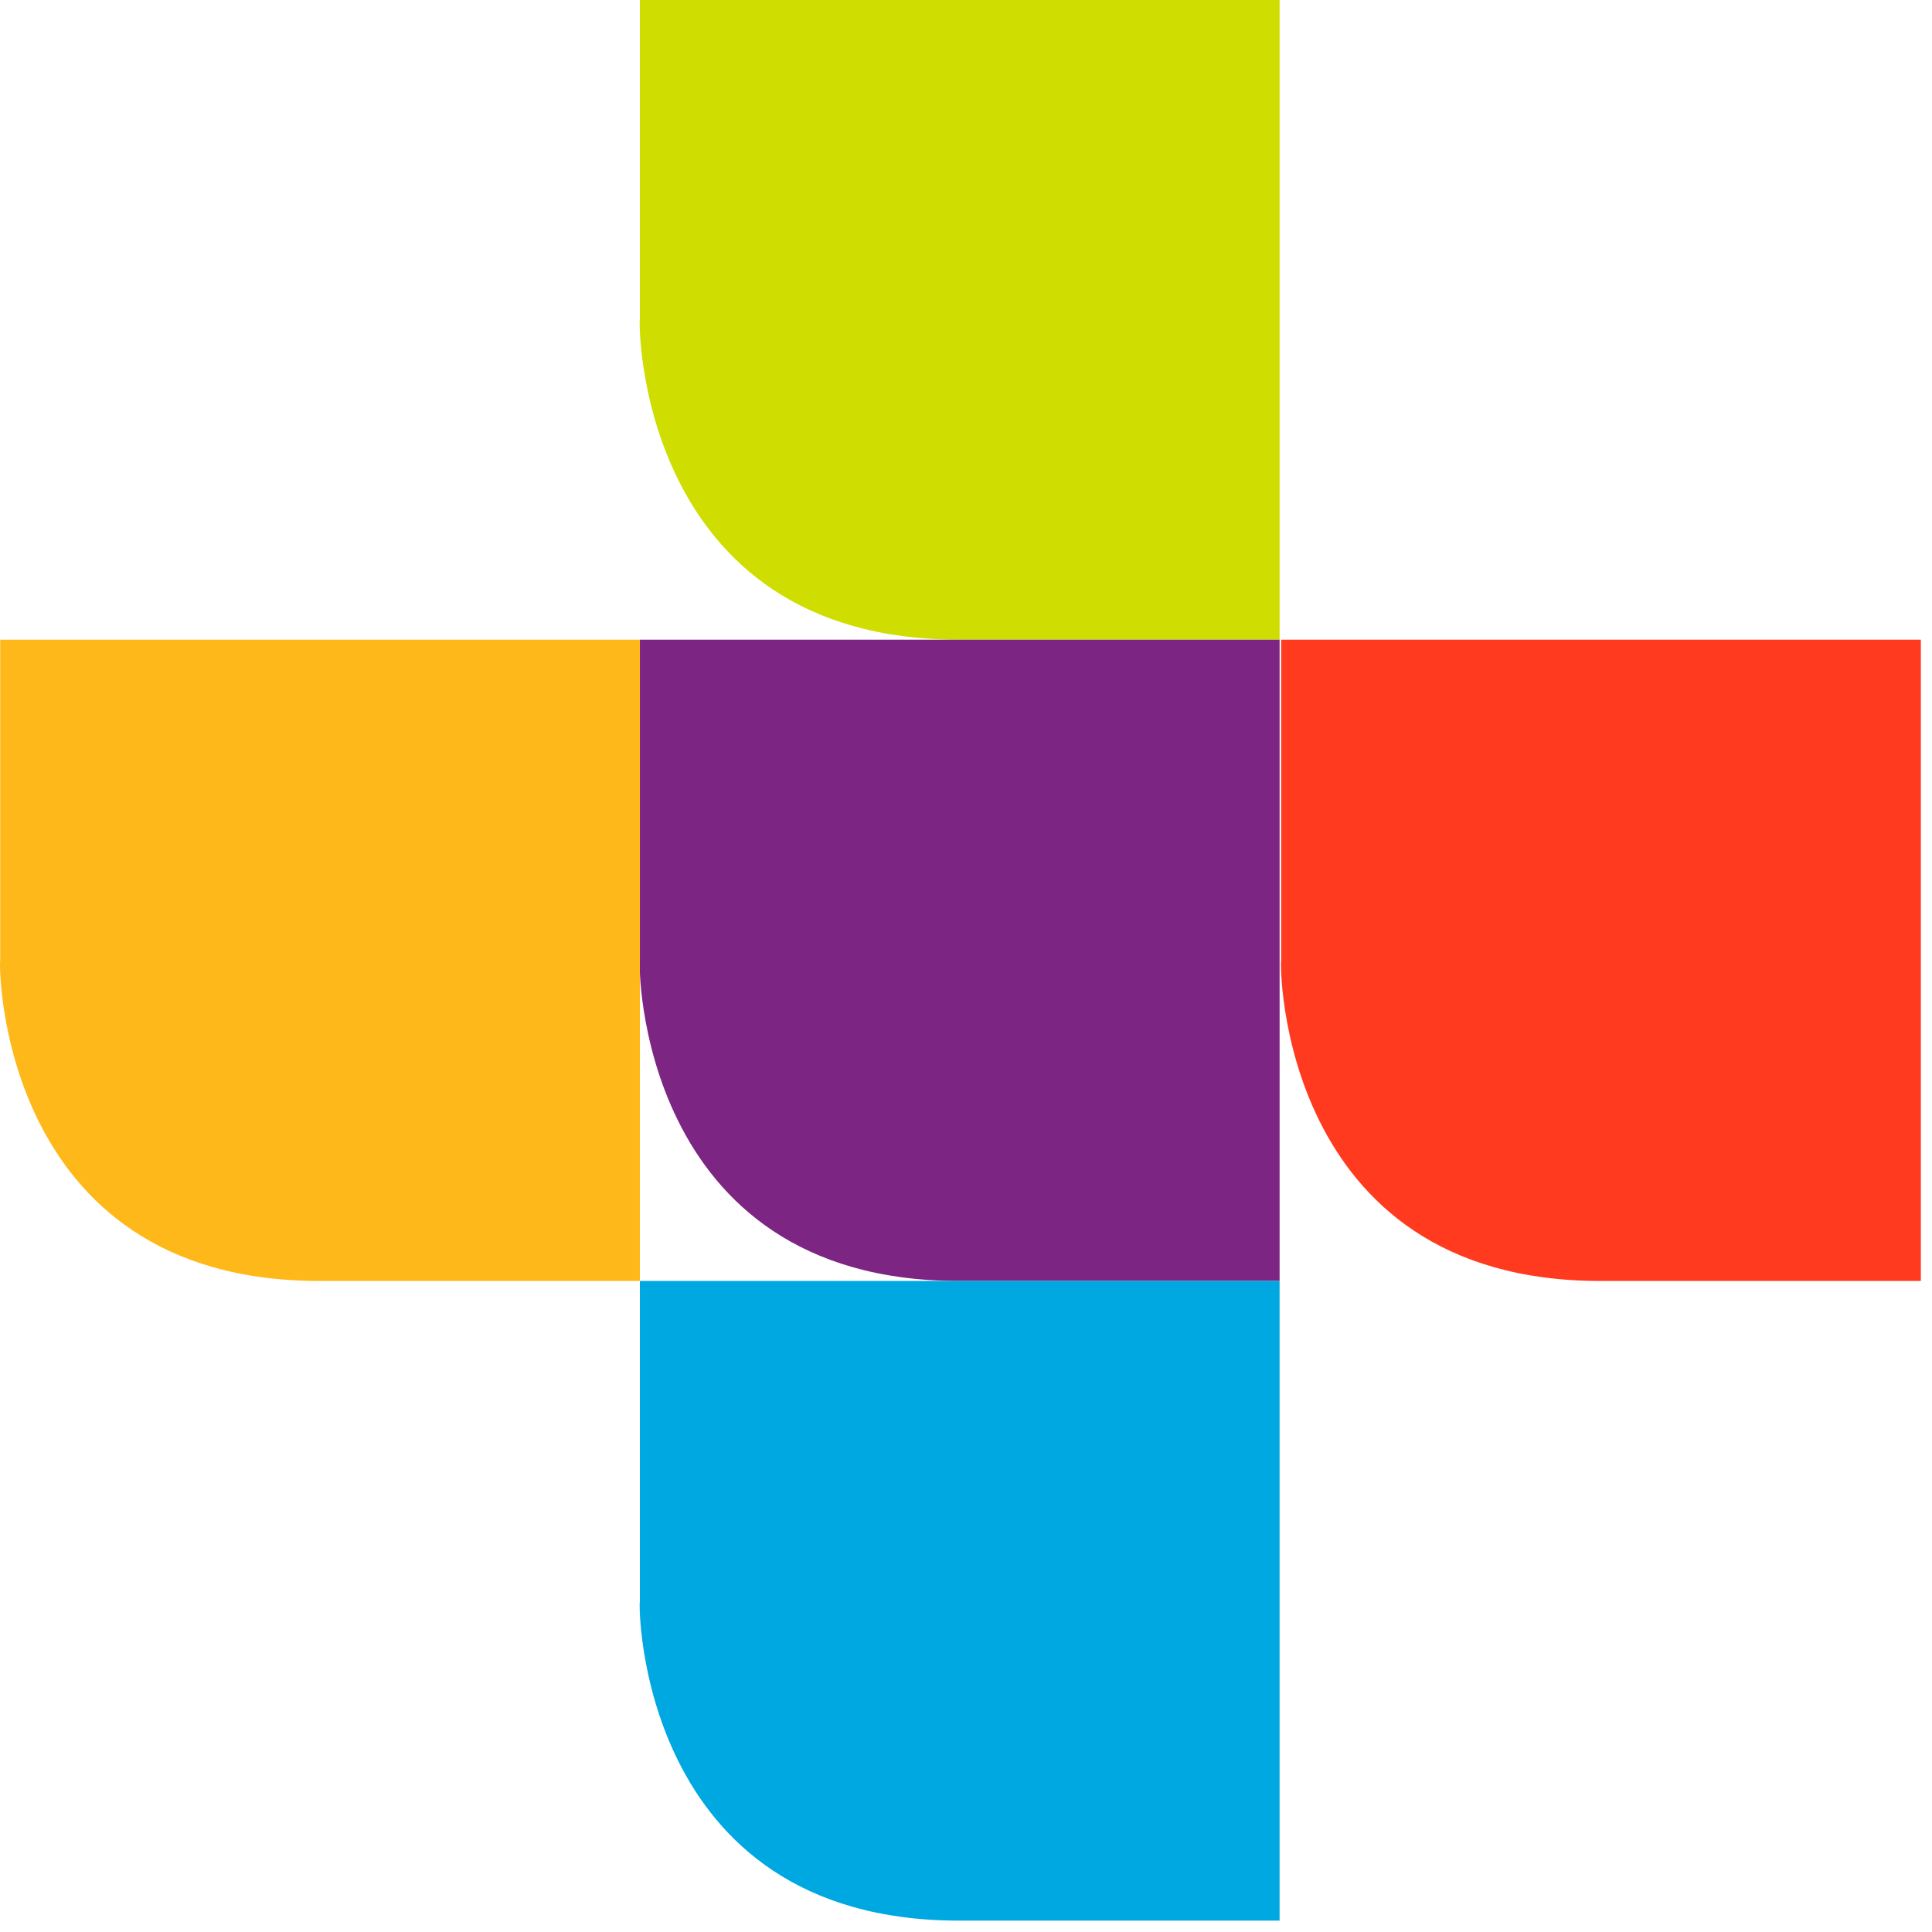
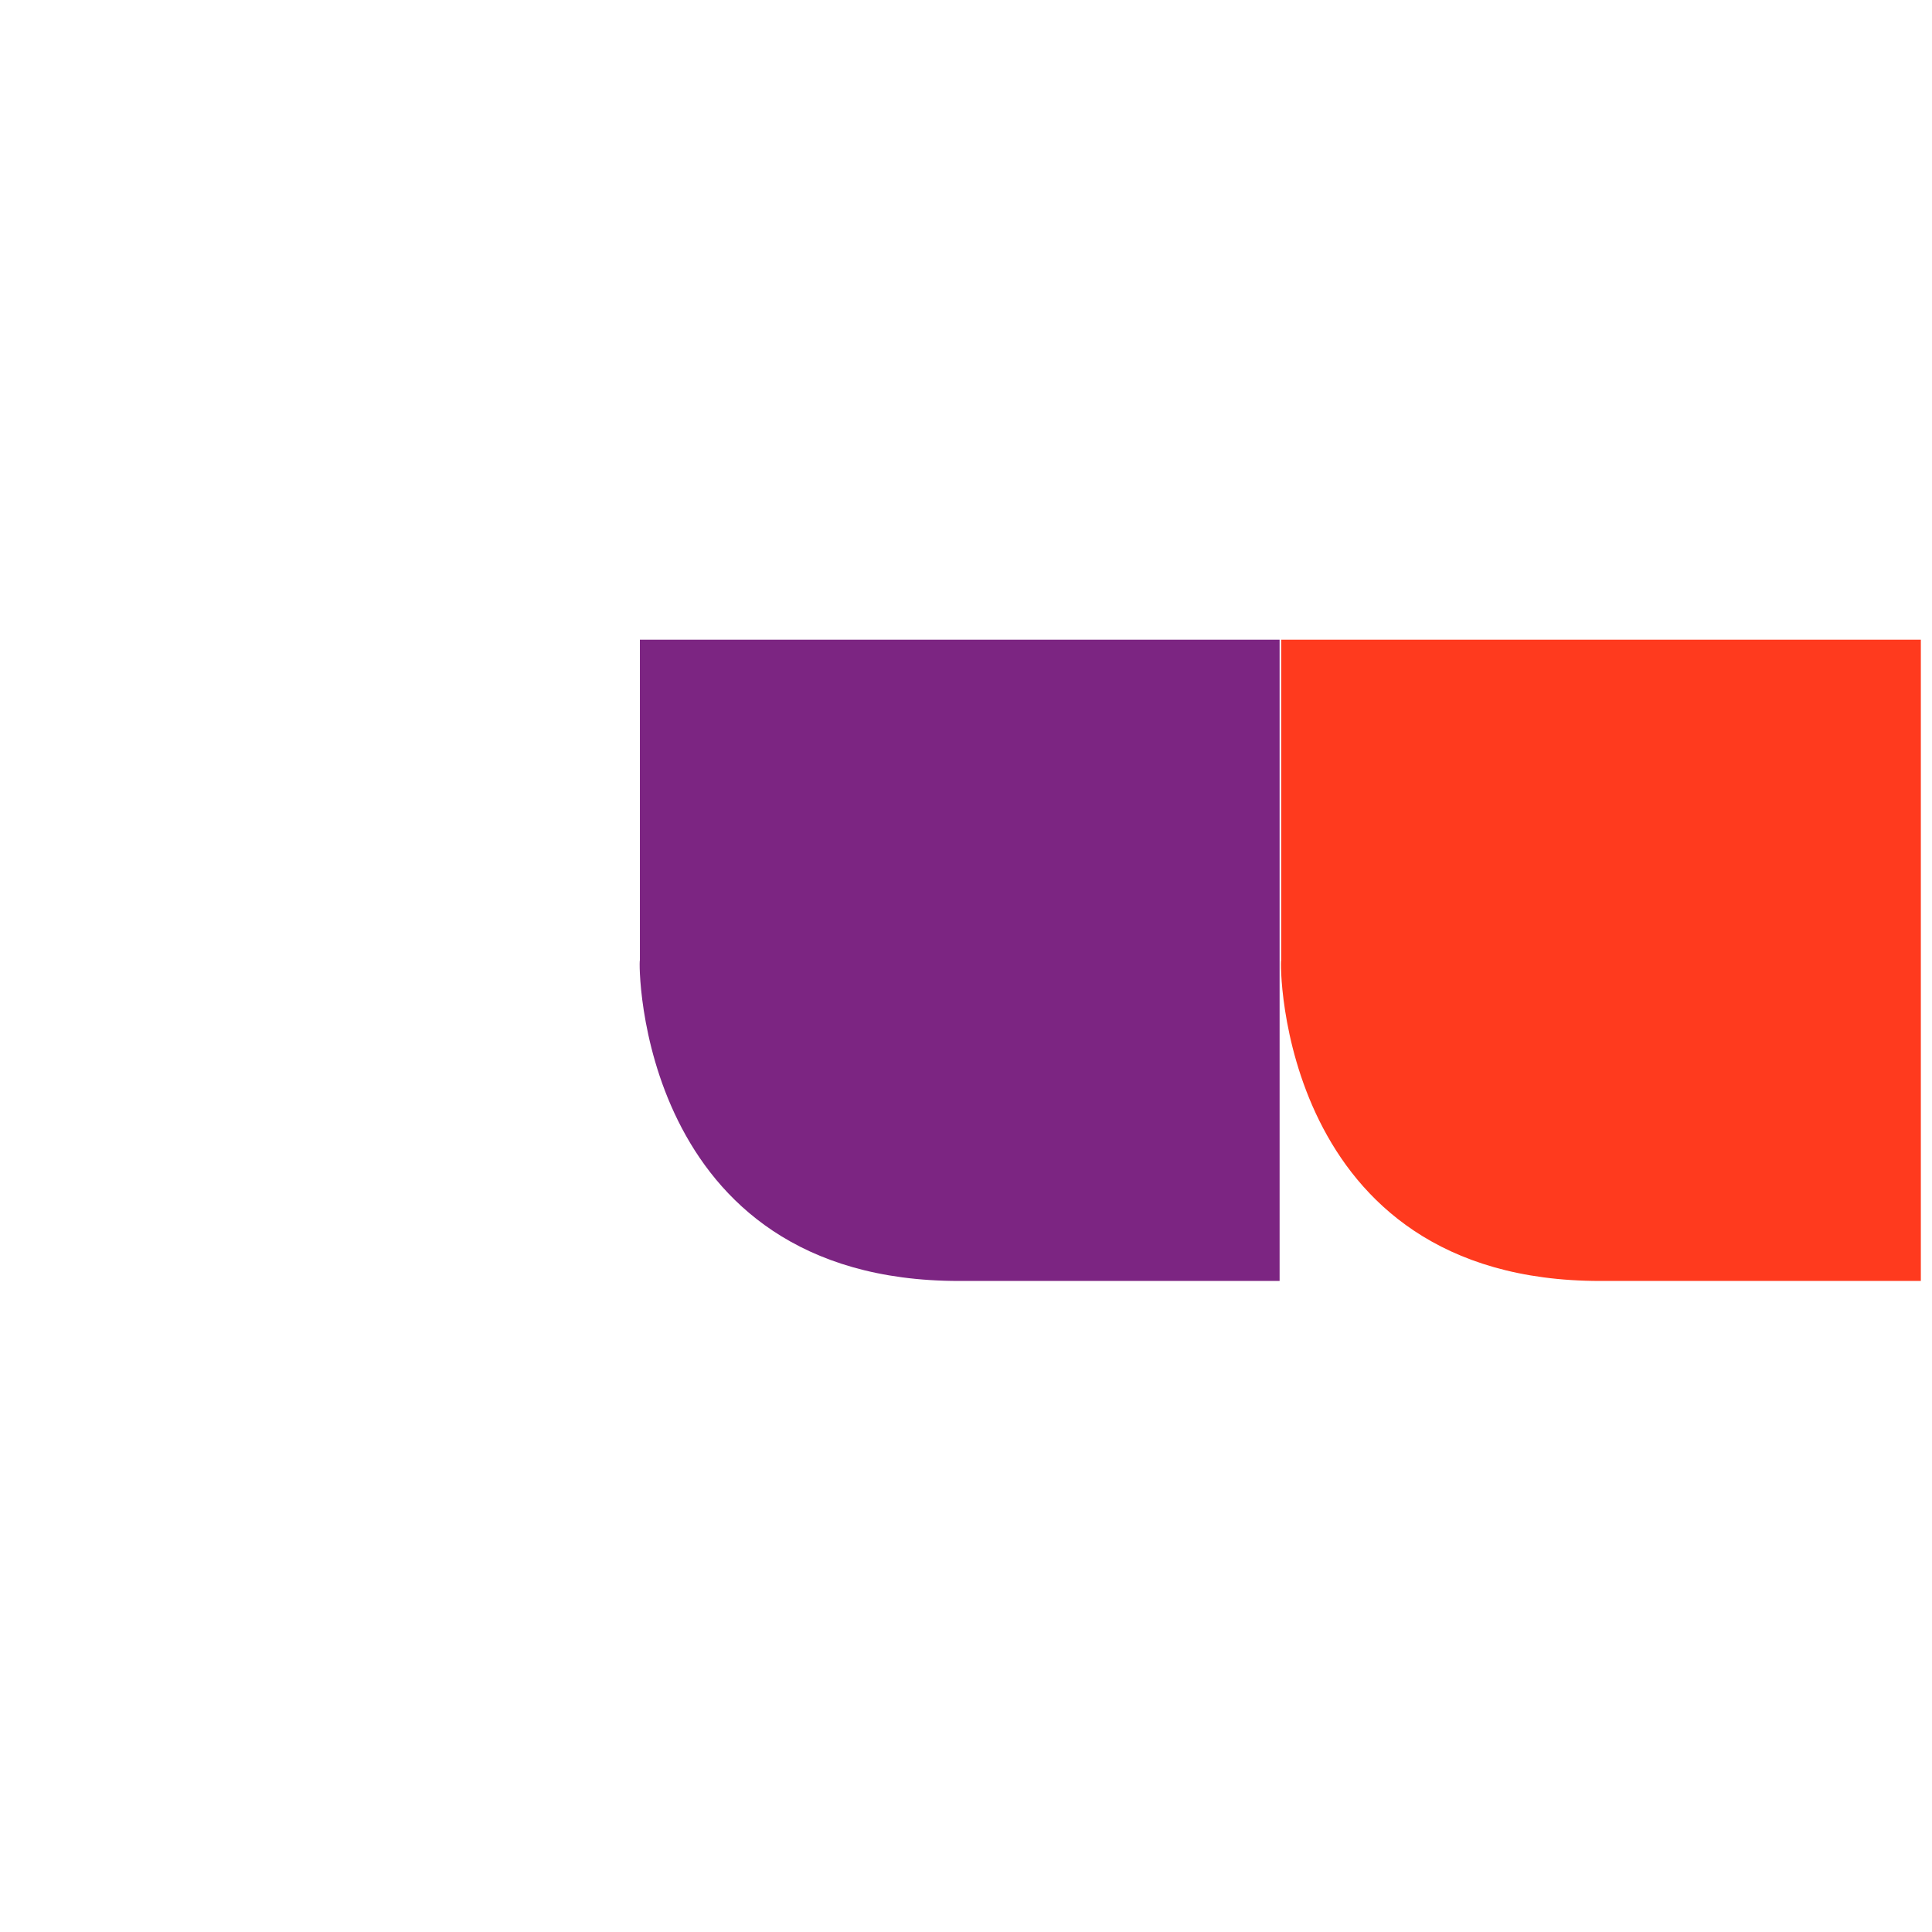
<svg xmlns="http://www.w3.org/2000/svg" width="44px" height="44px">
-   <path fill-rule="evenodd" fill="rgb(207, 222, 0)" d="M21.840,14.568 L29.142,14.568 L29.142,-0.000 L14.573,-0.000 L14.573,7.266 C14.537,7.266 14.501,14.568 21.840,14.568 Z" />
  <path fill-rule="evenodd" fill="rgb(124, 37, 130)" d="M21.840,29.173 L29.142,29.173 L29.142,14.568 L14.573,14.568 L14.573,21.870 C14.537,21.870 14.501,29.173 21.840,29.173 Z" />
-   <path fill-rule="evenodd" fill="rgb(255, 184, 25)" d="M7.271,29.173 L14.573,29.173 L14.573,14.568 L0.005,14.568 L0.005,21.870 C-0.031,21.870 -0.067,29.173 7.271,29.173 Z" />
  <path fill-rule="evenodd" fill="rgb(255, 58, 30)" d="M36.444,29.173 L43.746,29.173 L43.746,14.568 L29.178,14.568 L29.178,21.870 C29.142,21.870 29.106,29.173 36.444,29.173 Z" />
-   <path fill-rule="evenodd" fill="rgb(0, 168, 225)" d="M21.840,43.741 L29.142,43.741 L29.142,29.173 L14.573,29.173 L14.573,36.475 C14.537,36.439 14.501,43.741 21.840,43.741 Z" />
</svg>